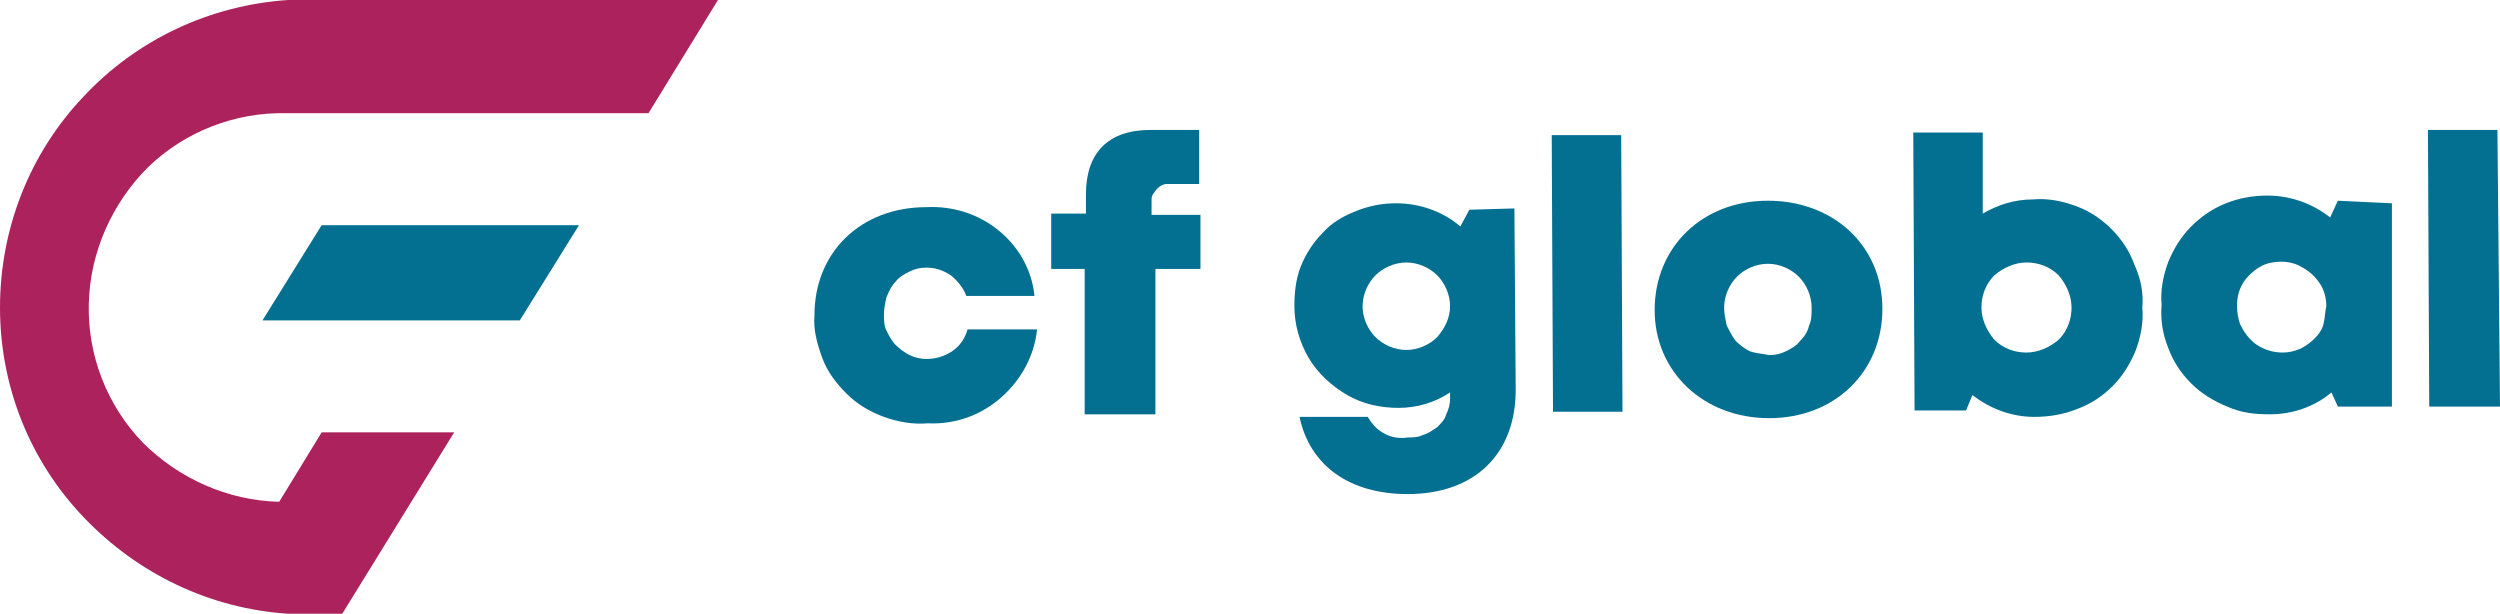
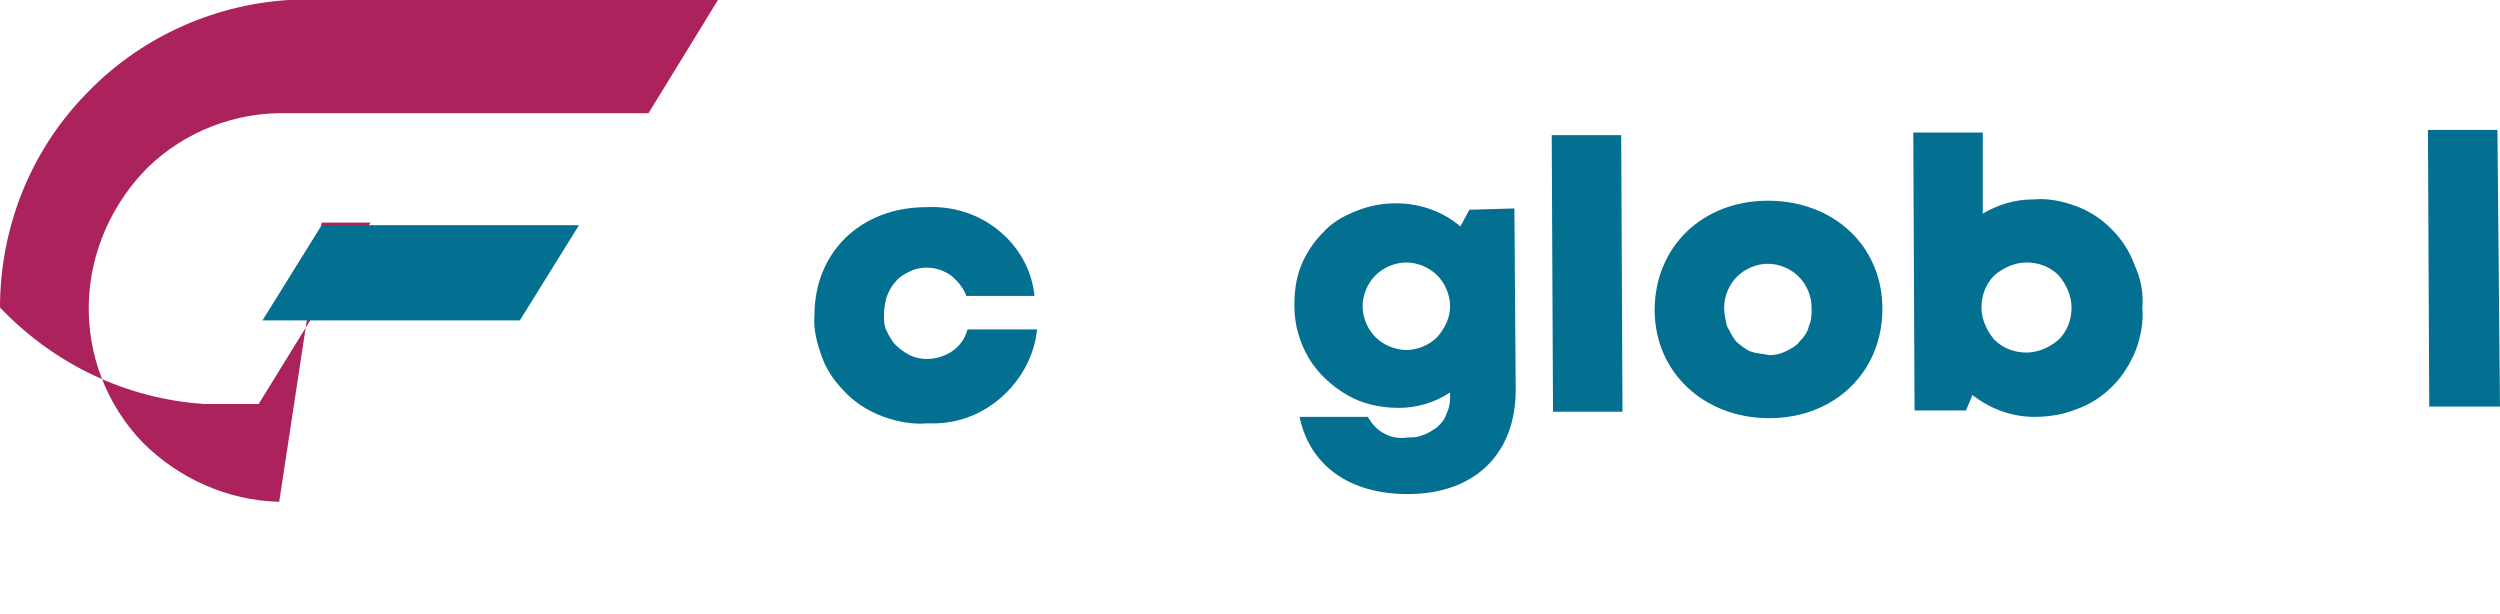
<svg xmlns="http://www.w3.org/2000/svg" version="1.1" x="0px" y="0px" viewBox="0 0 194.3 47.7" style="enable-background:new 0 0 194.3 47.7;" xml:space="preserve">
  <style type="text/css">

	.st0{fill:#F4F4F6;}

	.st1{fill:#11586B;}

	.st2{fill:#166886;}

	.st3{fill:#FFFFFF;}

	.st4{fill:none;stroke:#11586B;stroke-width:2;stroke-miterlimit:10;}

	.st5{opacity:0.6;}

	.st6{fill:#219BC7;}

	.st7{opacity:0.4;}

	.st8{opacity:0.3;fill:none;stroke:#11586B;stroke-miterlimit:10;}

	.st9{fill:none;stroke:#4D4D4D;stroke-miterlimit:10;}

	.st10{fill:#999999;}

	.st11{fill:#00A99D;}

	.st12{fill:none;stroke:#036F91;stroke-width:2;stroke-miterlimit:10;}

	.st13{fill:#AC145A;}

	.st14{opacity:0.36;}

	.st15{opacity:0.6;fill:url(#SVGID_9_);}

	.st16{opacity:0.6;fill:url(#SVGID_10_);}

	.st17{opacity:0.6;fill:url(#SVGID_11_);}

	.st18{opacity:0.9;fill:#036F91;}

	.st19{opacity:0.2;fill:#219BC7;}

	.st20{clip-path:url(#SVGID_17_);}

	.st21{opacity:0.5;fill:#036F91;}

	.st22{opacity:0.8;}

	.st23{fill:#4D4D4D;}

	.st24{opacity:0.3;fill:#FFFFFF;}

	.st25{opacity:0.3;fill:none;stroke:#FFFFFF;stroke-miterlimit:10;}

	.st26{fill:#AC225D;}

	.st27{fill:#036F91;}

	.st28{fill:none;}

	.st29{fill:none;stroke:#FFFFFF;stroke-miterlimit:10;}

	.st30{opacity:0.3;fill:#AC145A;}

	.st31{fill:#414258;}

	.st32{fill:#F3F6F7;}

	.st33{fill:none;stroke:#F0F0F2;stroke-miterlimit:10;}

</style>
  <g id="Layer_1">
    <g>
-       <path class="st26" d="M55.8,0H22.4C16.3,0.4,10.6,3.1,6.5,7.5C2.3,11.9,0,17.8,0,23.9c0,6.1,2.3,11.9,6.5,16.3     c4.2,4.4,9.8,7.1,15.9,7.5h4.2l8.7-14.1H25L21.7,39c-4-0.1-7.8-1.8-10.6-4.6c-2.8-2.9-4.3-6.8-4.2-10.8c0.1-4,1.8-7.8,4.6-10.6     c2.9-2.8,6.8-4.3,10.8-4.2h28.1L55.8,0z" />
+       <path class="st26" d="M55.8,0H22.4C16.3,0.4,10.6,3.1,6.5,7.5C2.3,11.9,0,17.8,0,23.9c4.2,4.4,9.8,7.1,15.9,7.5h4.2l8.7-14.1H25L21.7,39c-4-0.1-7.8-1.8-10.6-4.6c-2.8-2.9-4.3-6.8-4.2-10.8c0.1-4,1.8-7.8,4.6-10.6     c2.9-2.8,6.8-4.3,10.8-4.2h28.1L55.8,0z" />
      <polygon class="st27" points="45,17.5 25,17.5 20.4,24.9 40.4,24.9   " />
      <path class="st27" d="M72.1,32.9c-1.1,0.1-2.3-0.1-3.4-0.5c-1.1-0.4-2.1-1-2.9-1.8c-0.8-0.8-1.5-1.7-1.9-2.8     c-0.4-1.1-0.7-2.2-0.6-3.3c0-4.9,3.6-8.4,8.7-8.4c2-0.1,4,0.5,5.6,1.8c1.6,1.3,2.6,3.1,2.8,5.1h-5.3c-0.2-0.6-0.7-1.2-1.2-1.6     c-0.6-0.4-1.2-0.6-1.9-0.6c-0.5,0-0.9,0.1-1.3,0.3c-0.4,0.2-0.8,0.4-1.1,0.8c-0.3,0.3-0.5,0.7-0.7,1.2c-0.1,0.4-0.2,0.9-0.2,1.3     c0,0.5,0,0.9,0.2,1.3c0.2,0.4,0.4,0.8,0.7,1.1c0.3,0.3,0.7,0.6,1.1,0.8c0.4,0.2,0.9,0.3,1.3,0.3c0.7,0,1.4-0.2,2-0.6     c0.6-0.4,1-1,1.2-1.7h5.4c-0.2,2-1.2,3.9-2.8,5.3S74.2,33,72.1,32.9L72.1,32.9z" />
-       <path class="st27" d="M93.3,20.9h-3.5v11.3h-5.5V20.9h-2.6v-4.3h2.7v-1.5c0-3.2,1.7-5,5-5h3.8v4.2h-2.4c-0.2,0-0.3,0-0.5,0.1     c-0.2,0.1-0.3,0.2-0.4,0.3c-0.1,0.1-0.2,0.3-0.3,0.4c-0.1,0.2-0.1,0.3-0.1,0.5v1.1h3.8L93.3,20.9z" />
      <path class="st27" d="M112.7,23.8c0-0.9-0.4-1.8-1-2.4c-0.6-0.6-1.5-1-2.4-1c-0.9,0-1.8,0.4-2.4,1c-0.6,0.6-1,1.5-1,2.4     c0,0.9,0.4,1.8,1,2.4c0.6,0.6,1.5,1,2.4,1c0.9,0,1.8-0.4,2.4-1C112.3,25.5,112.7,24.7,112.7,23.8z M117.7,16.2l0.1,14.1     c0,5-3.2,8.1-8.4,8.1c-4.5,0-7.6-2.2-8.4-6h5.3c0.3,0.5,0.7,1,1.3,1.3c0.5,0.3,1.2,0.4,1.8,0.3c0.4,0,0.8,0,1.2-0.2     c0.4-0.1,0.8-0.4,1.1-0.6c0.3-0.3,0.6-0.6,0.7-1c0.2-0.4,0.3-0.8,0.3-1.2v-0.5c-1.2,0.8-2.6,1.2-4,1.2c-1.4,0-2.8-0.3-4-1     c-1.2-0.7-2.3-1.7-3-2.9c-0.7-1.2-1.1-2.6-1.1-4c0-1,0.1-2.1,0.5-3.1c0.4-1,1-1.9,1.7-2.6c0.7-0.8,1.6-1.3,2.6-1.7     c1-0.4,2-0.6,3.1-0.6c1.8,0,3.6,0.6,5,1.8l0.7-1.3L117.7,16.2z" />
      <polygon class="st27" points="120.6,10.5 126,10.5 126.1,32 120.7,32   " />
      <path class="st27" d="M137.5,27.6c0.5,0,0.9-0.1,1.3-0.3c0.4-0.2,0.8-0.4,1.1-0.8c0.3-0.3,0.6-0.7,0.7-1.2     c0.2-0.4,0.2-0.9,0.2-1.4c0-0.9-0.4-1.8-1-2.4c-0.6-0.6-1.5-1-2.4-1s-1.8,0.4-2.4,1c-0.6,0.6-1,1.5-1,2.4c0,0.5,0.1,0.9,0.2,1.4     c0.2,0.4,0.4,0.8,0.7,1.2c0.3,0.3,0.7,0.6,1.1,0.8C136.6,27.5,137.1,27.5,137.5,27.6L137.5,27.6z M128.6,24.1     c0-4.9,3.7-8.5,8.8-8.5c5.1,0,8.9,3.5,8.9,8.4c0,4.9-3.7,8.5-8.8,8.5C132.4,32.5,128.6,28.9,128.6,24.1z" />
      <path class="st27" d="M161,23.9c0-0.9-0.4-1.8-1-2.5c-0.7-0.7-1.6-1-2.5-1c-0.9,0-1.8,0.4-2.5,1c-0.7,0.7-1,1.6-1,2.5     c0,0.9,0.4,1.8,1,2.5c0.7,0.7,1.6,1,2.5,1c0.9,0,1.8-0.4,2.5-1C160.7,25.7,161,24.8,161,23.9z M166.5,23.9     c0.1,1.1-0.1,2.2-0.5,3.3c-0.4,1-1,2-1.8,2.8c-0.8,0.8-1.7,1.4-2.8,1.8c-1,0.4-2.1,0.6-3.3,0.6c-1.7,0-3.4-0.6-4.8-1.7l-0.5,1.2     h-4l-0.1-21.6h5.4v6.3c1.2-0.7,2.5-1.1,3.9-1.1c1.1-0.1,2.2,0.1,3.3,0.5c1.1,0.4,2,1,2.8,1.8c0.8,0.8,1.4,1.7,1.8,2.8     C166.4,21.7,166.6,22.8,166.5,23.9z" />
-       <path class="st27" d="M180.8,23.8c0-0.7-0.2-1.4-0.6-1.9c-0.4-0.6-1-1-1.6-1.3c-0.7-0.3-1.4-0.3-2-0.2c-0.7,0.1-1.3,0.5-1.8,1     c-0.5,0.5-0.8,1.1-0.9,1.8c-0.1,0.7,0,1.4,0.2,2c0.3,0.6,0.7,1.2,1.3,1.6c0.6,0.4,1.3,0.6,2,0.6c0.5,0,0.9-0.1,1.4-0.3     c0.4-0.2,0.8-0.5,1.1-0.8c0.3-0.3,0.6-0.7,0.7-1.2C180.7,24.7,180.7,24.2,180.8,23.8L180.8,23.8z M185.9,15.8v15.8h-4.2l-0.5-1.1     c-1.3,1.1-3,1.7-4.8,1.7c-1.1,0-2.2-0.1-3.3-0.6c-1-0.4-2-1-2.8-1.8c-0.8-0.8-1.4-1.7-1.8-2.8c-0.4-1-0.6-2.1-0.5-3.3     c-0.1-1.1,0.1-2.2,0.5-3.3c0.4-1,1-2,1.8-2.8c0.8-0.8,1.7-1.4,2.7-1.8c1-0.4,2.1-0.6,3.2-0.6c1.8,0,3.5,0.6,4.9,1.7l0.6-1.3     L185.9,15.8z" />
      <polygon class="st27" points="188.7,10.1 194.1,10.1 194.3,31.6 188.8,31.6   " />
    </g>
  </g>
  <g id="Layer_2">

</g>
</svg>